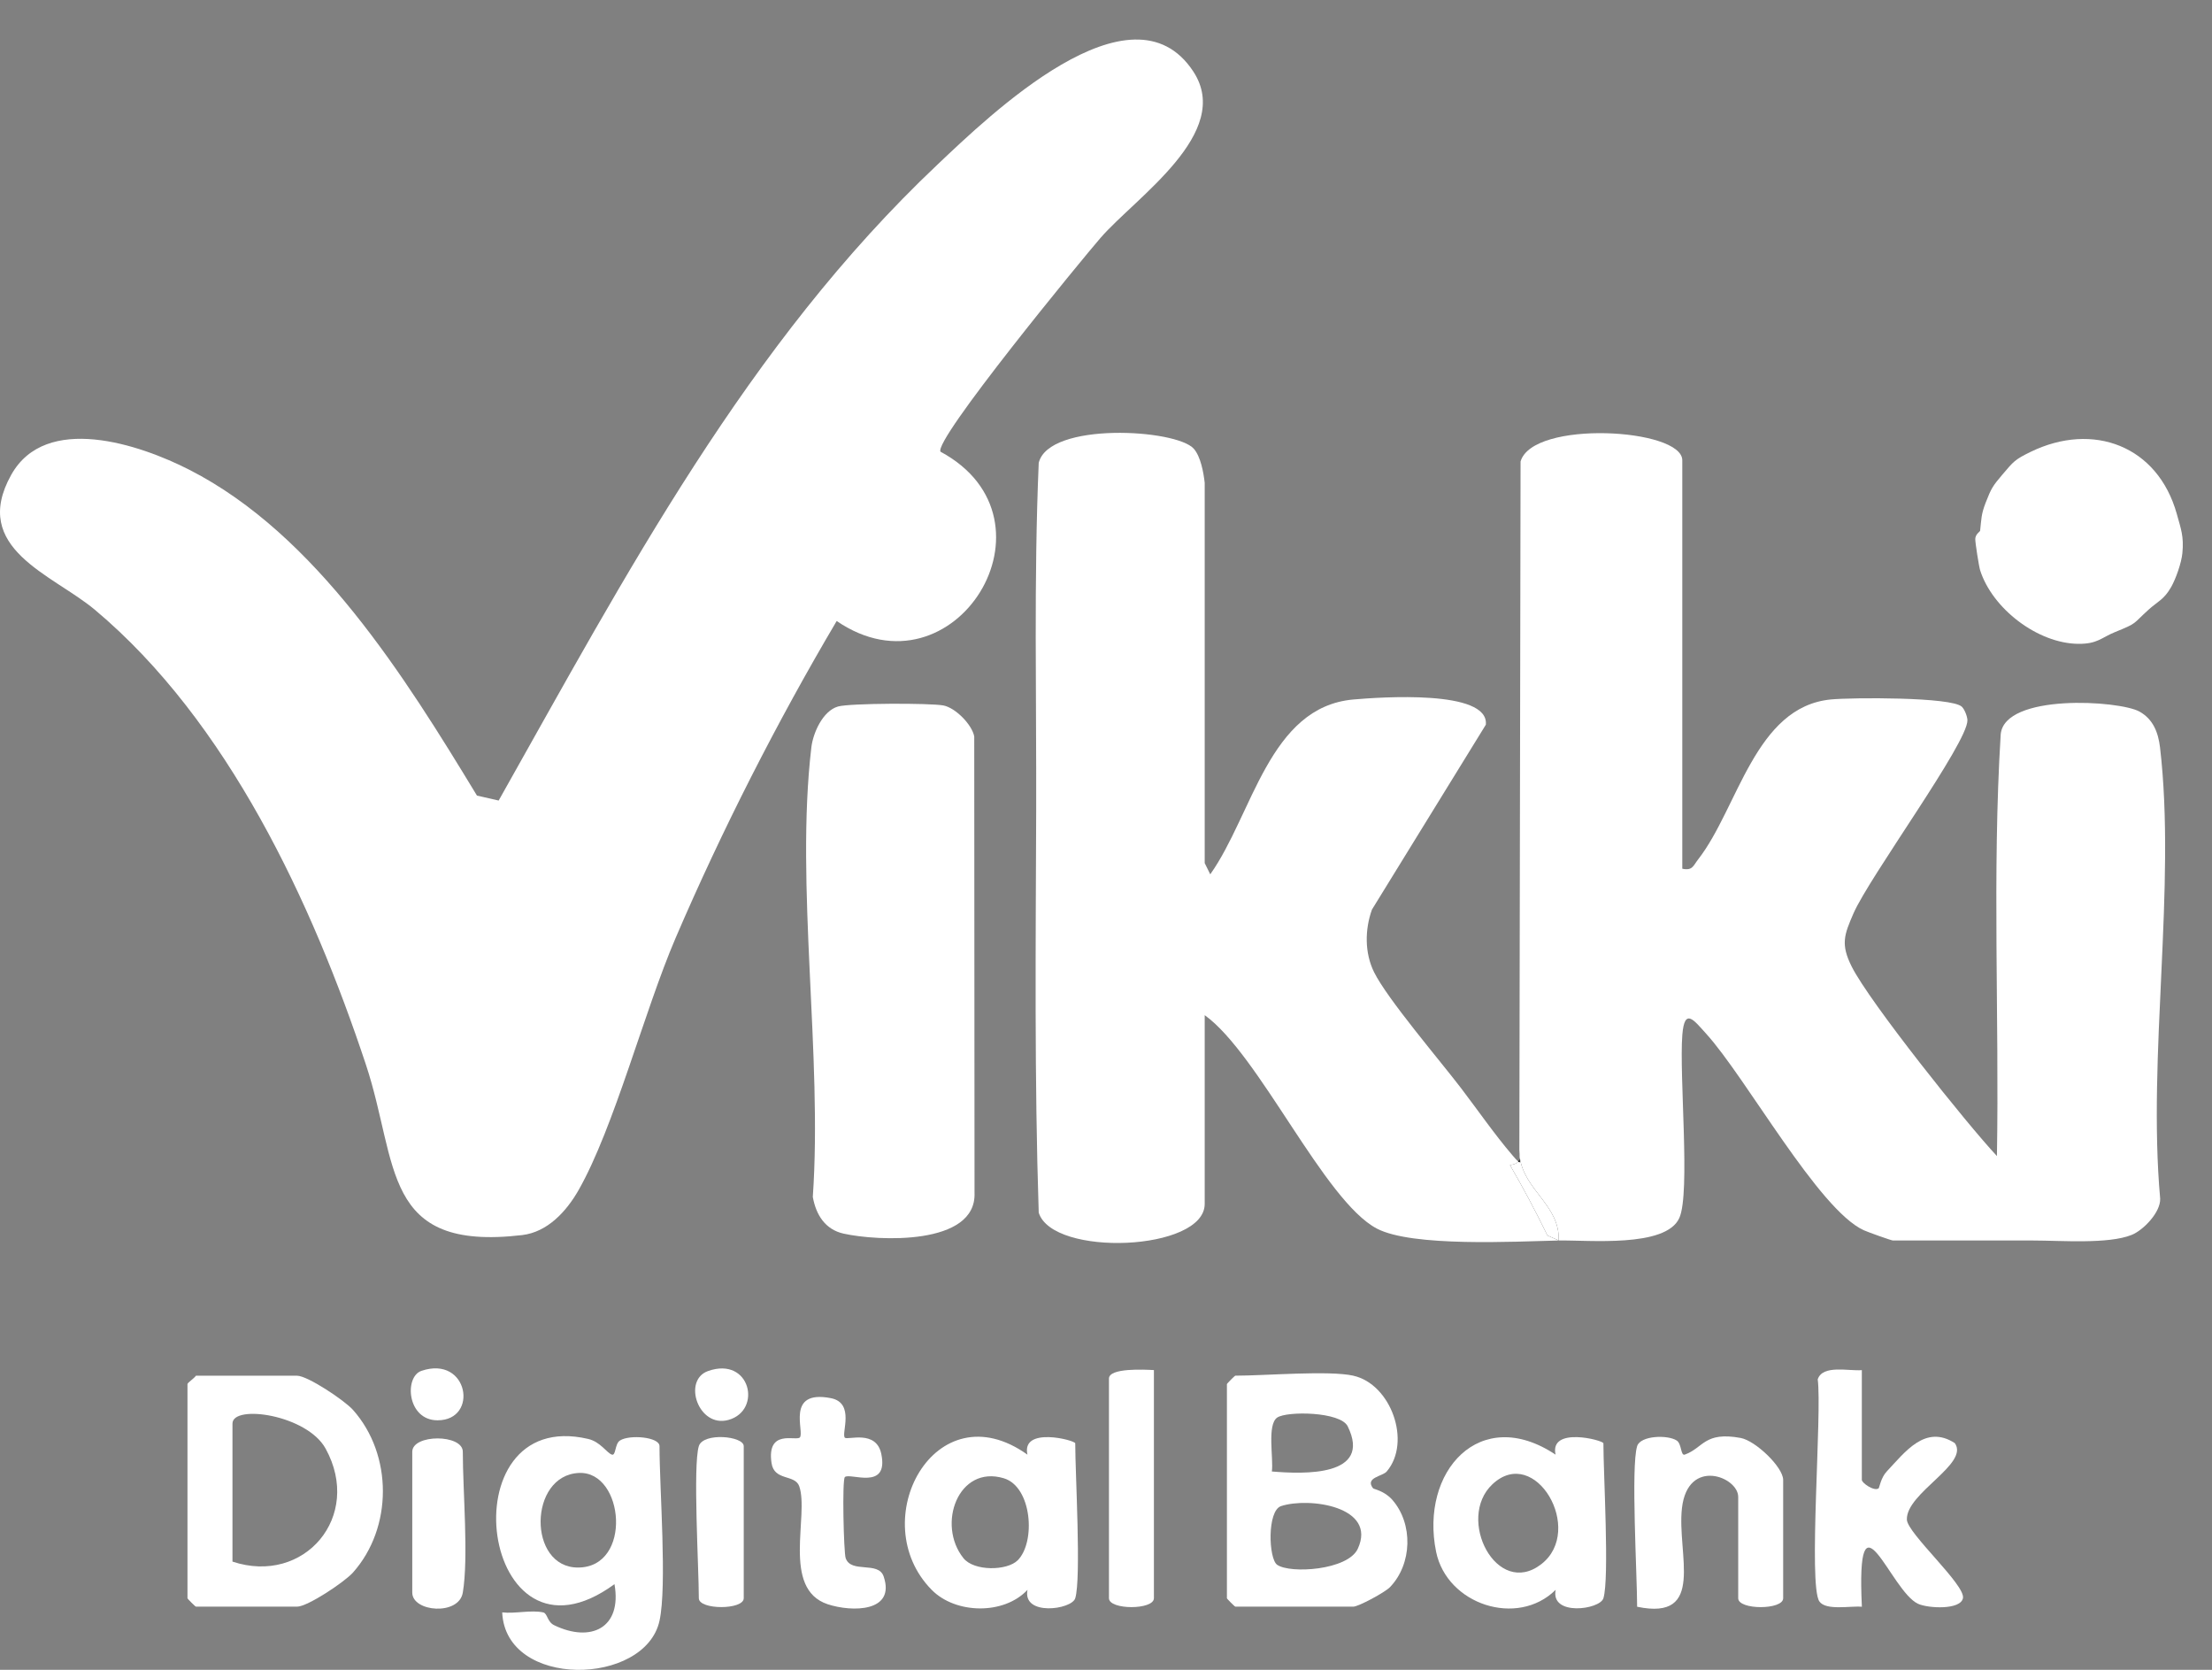
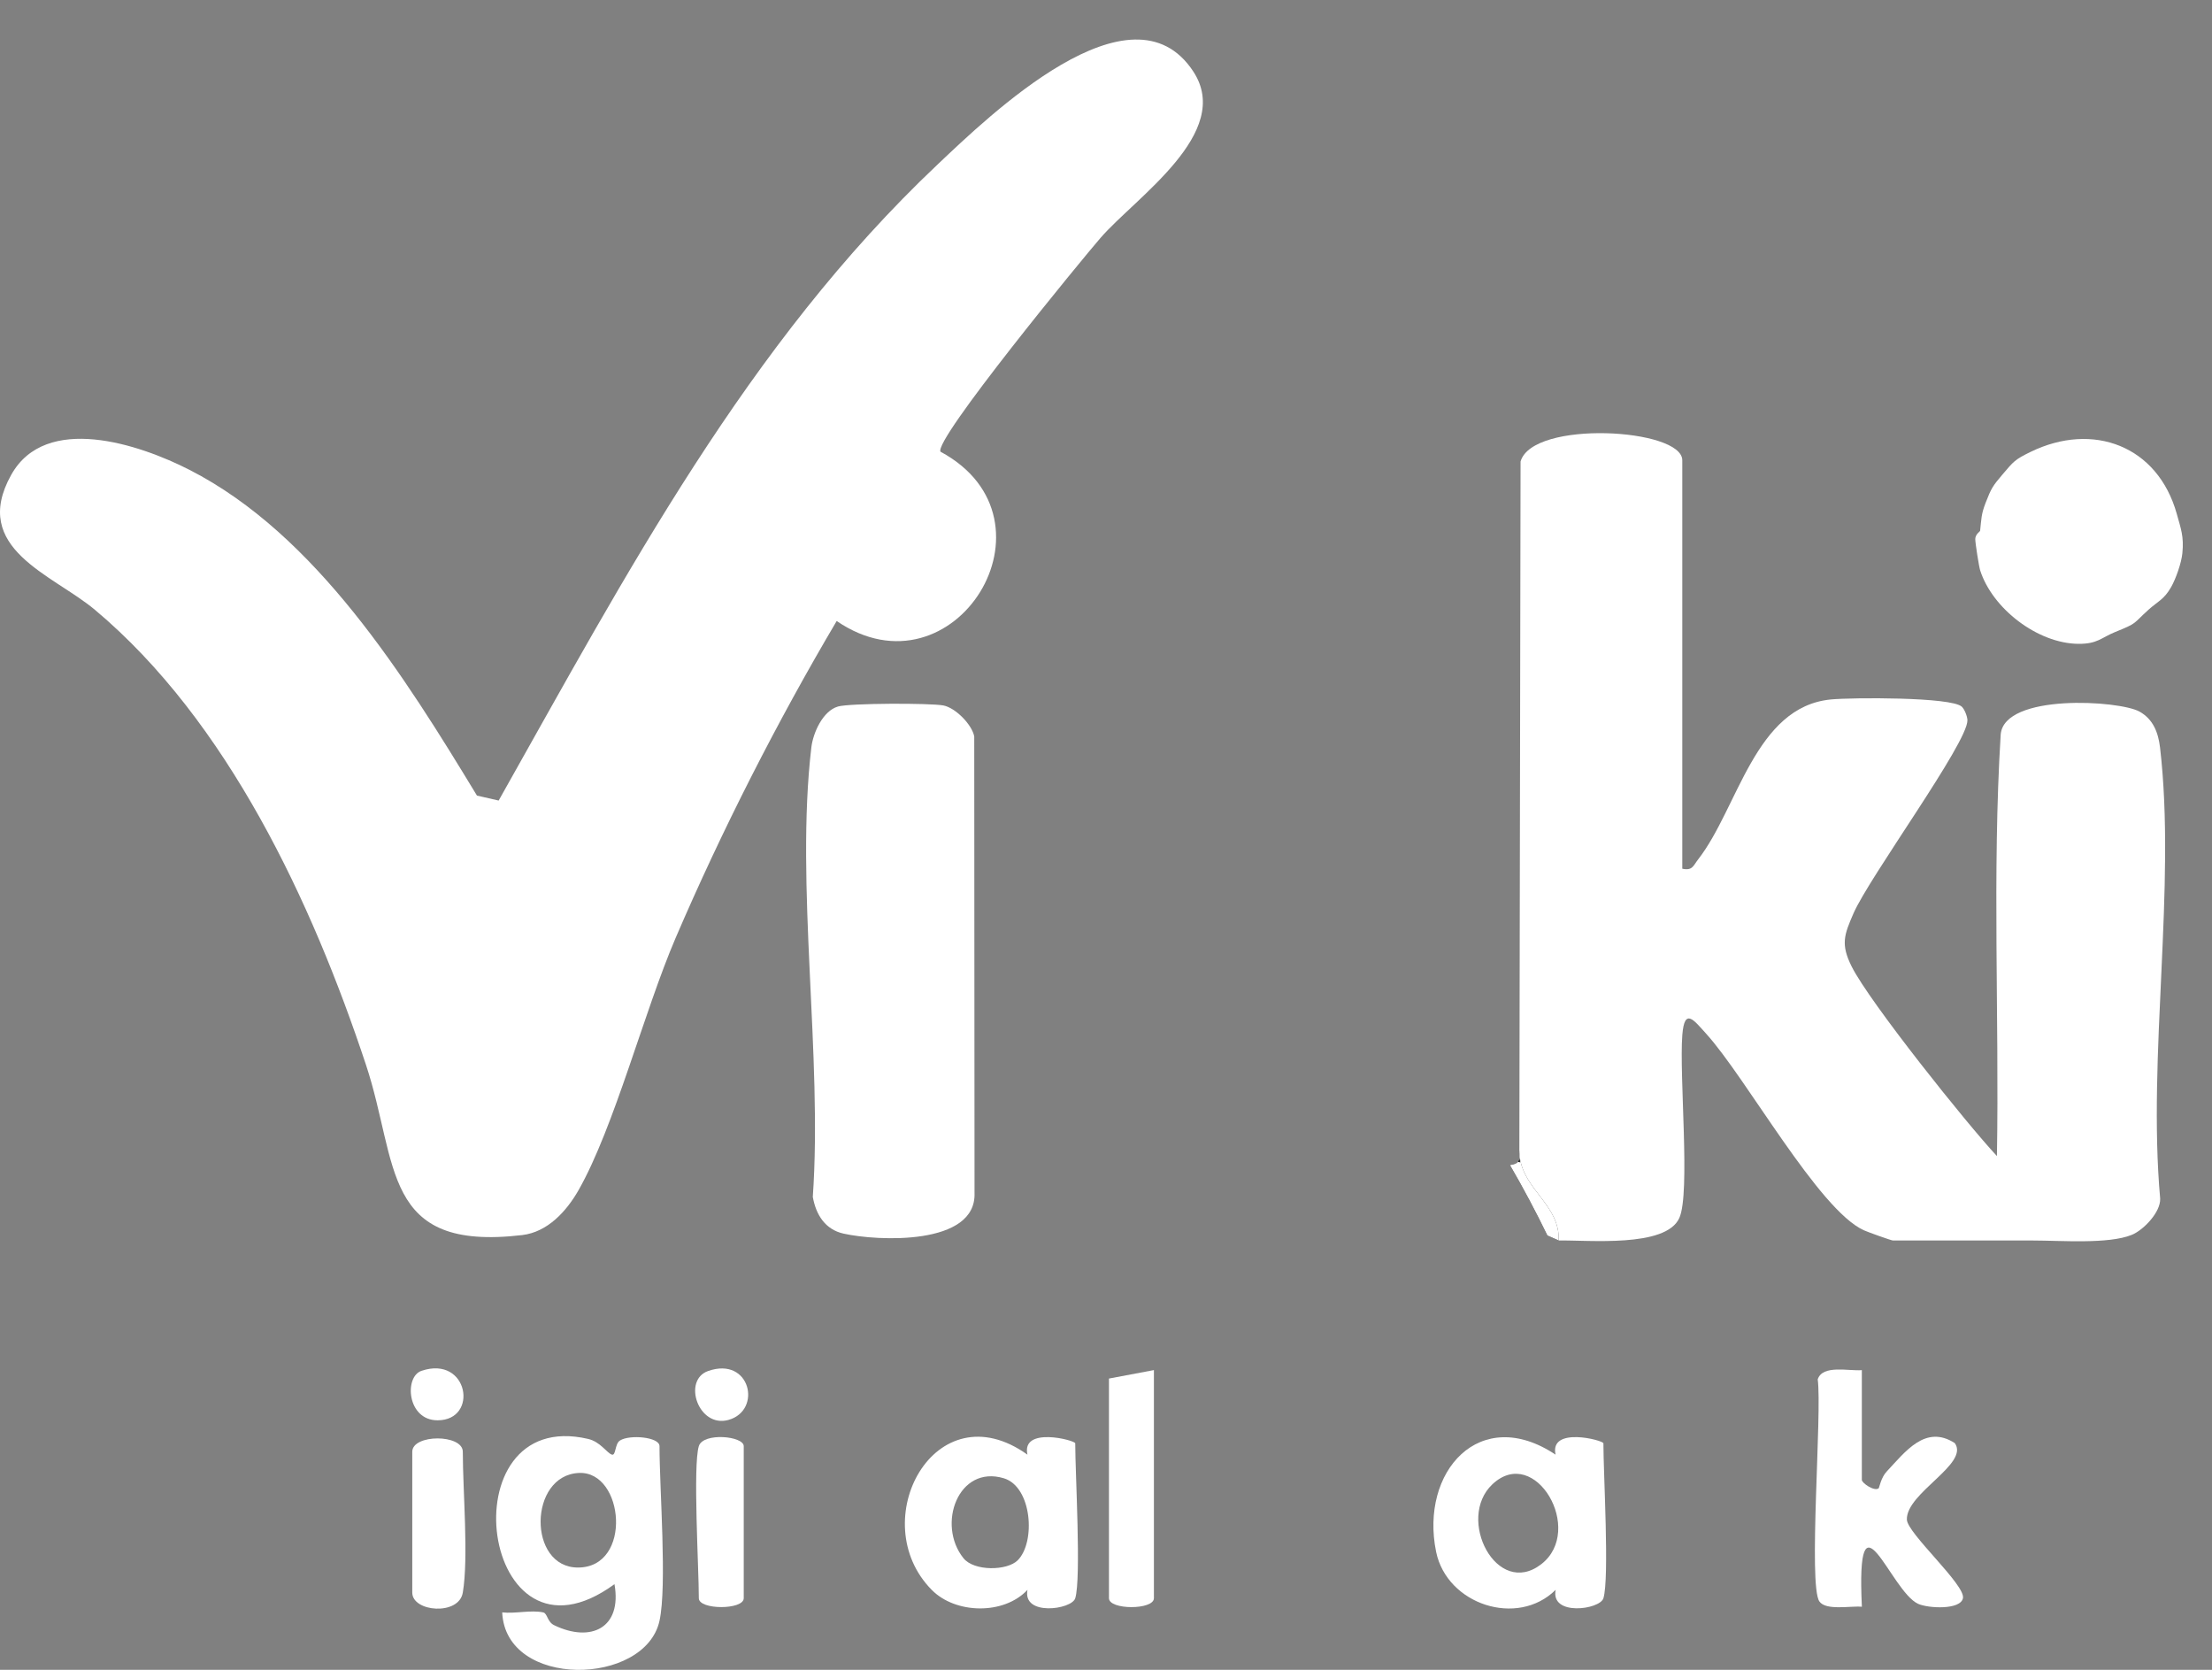
<svg xmlns="http://www.w3.org/2000/svg" width="53" height="40" viewBox="0 0 53 40" fill="none">
  <rect x="0" y="0" width="53" height="40" fill="#808080" stroke="none" />
  <path d="M37.347 29.716L37.076 29.596C36.801 29.029 36.502 28.466 36.178 27.909C36.282 27.895 36.343 27.867 36.378 27.826C36.394 27.805 36.405 27.782 36.411 27.755C36.413 27.744 36.415 27.733 36.415 27.721C36.524 28.518 37.379 28.87 37.347 29.716Z" fill="A6A6A6" />
  <path d="M37.347 29.716L37.076 29.596C36.801 29.029 36.502 28.466 36.178 27.909C36.282 27.895 36.343 27.867 36.378 27.826C36.428 27.867 36.422 27.827 36.411 27.755C36.404 27.699 36.394 27.626 36.404 27.557C36.404 27.614 36.409 27.668 36.415 27.721C36.524 28.518 37.379 28.87 37.347 29.716Z" fill="white" />
  <path d="M22.538 10.822C25.558 12.452 22.868 16.802 20.047 14.876C18.624 17.281 17.294 19.893 16.186 22.473C15.435 24.223 14.715 27.012 13.862 28.51C13.571 29.02 13.119 29.514 12.511 29.586C9.131 29.984 9.556 27.882 8.768 25.505C7.48 21.623 5.459 17.278 2.273 14.607C1.263 13.761 -0.718 13.144 0.268 11.376C1.097 9.89 3.342 10.642 4.54 11.255C7.578 12.807 9.704 16.217 11.428 19.058L11.948 19.177C14.997 13.768 17.9 8.252 22.465 3.94C23.682 2.791 27.115 -0.546 28.594 1.716C29.553 3.183 27.215 4.725 26.371 5.696C25.953 6.177 22.344 10.566 22.536 10.823L22.538 10.822Z" fill="white" />
  <path d="M20.076 16.925C20.353 16.843 22.284 16.839 22.603 16.899C22.893 16.954 23.289 17.357 23.343 17.641L23.35 28.572C23.402 29.846 21.026 29.733 20.212 29.551C19.768 29.452 19.551 29.097 19.475 28.672C19.71 25.292 19.052 21.201 19.44 17.905C19.482 17.553 19.715 17.03 20.077 16.925H20.076Z" fill="white" />
  <path d="M51.758 28.711C51.773 29.038 51.355 29.469 51.077 29.581C50.518 29.808 49.37 29.716 48.723 29.716H45.356C45.318 29.716 44.76 29.517 44.659 29.471C43.575 28.983 41.833 25.809 40.878 24.76C40.59 24.444 40.362 24.121 40.309 24.788C40.231 25.771 40.505 28.572 40.238 29.174C39.918 29.898 38.038 29.701 37.347 29.716C37.379 28.87 36.524 28.518 36.415 27.721C36.419 27.675 36.413 27.619 36.404 27.557L36.433 11.055C36.723 10.053 40.308 10.261 40.308 11.026V20.81C40.556 20.863 40.571 20.735 40.689 20.585C41.646 19.358 42.047 16.93 43.87 16.755C44.354 16.708 46.76 16.692 47.007 16.93C47.072 16.993 47.138 17.162 47.14 17.253C47.149 17.796 44.788 21.008 44.408 21.884C44.187 22.394 44.099 22.619 44.367 23.154C44.794 24.005 47.123 26.92 47.847 27.693C47.904 24.332 47.731 20.94 47.937 17.594C48.022 16.605 50.783 16.776 51.265 17.047C51.592 17.231 51.712 17.548 51.755 17.906C52.144 21.236 51.452 25.301 51.758 28.711Z" fill="white" />
-   <path d="M37.347 29.716C36.298 29.74 33.837 29.876 32.989 29.43C31.726 28.766 30.168 25.254 28.865 24.318V28.839C28.865 29.974 25.219 30.118 24.888 29.048C24.784 25.856 24.816 22.653 24.827 19.46C24.836 16.672 24.769 13.875 24.888 11.088C25.128 10.099 28.188 10.276 28.604 10.75C28.769 10.939 28.837 11.316 28.865 11.566V20.675L28.998 20.944C30.016 19.509 30.406 16.935 32.428 16.756C33.048 16.702 35.684 16.51 35.601 17.36L32.872 21.789C32.7 22.272 32.696 22.828 32.923 23.288C33.238 23.925 34.49 25.39 35.003 26.061C35.403 26.585 35.807 27.17 36.231 27.666C36.304 27.753 36.35 27.802 36.378 27.826C36.343 27.867 36.282 27.895 36.178 27.909C36.502 28.466 36.801 29.029 37.076 29.596L37.347 29.716Z" fill="white" />
  <path d="M52.29 13.253C52.267 13.485 52.136 13.86 52.021 14.063C51.85 14.364 51.698 14.408 51.483 14.602C51.086 14.96 51.227 14.918 50.674 15.142C50.346 15.276 50.257 15.426 49.799 15.423C48.821 15.415 47.735 14.577 47.444 13.659C47.416 13.569 47.326 13.003 47.328 12.911C47.33 12.796 47.441 12.735 47.444 12.714C47.476 12.429 47.467 12.325 47.578 12.039C47.711 11.696 47.746 11.641 47.982 11.364C48.247 11.053 48.273 11.01 48.655 10.824C50.15 10.098 51.699 10.678 52.156 12.309C52.255 12.669 52.33 12.849 52.29 13.253Z" fill="white" />
-   <path d="M32.426 32.955C33.327 33.154 33.826 34.541 33.227 35.248C33.128 35.367 32.697 35.392 32.898 35.651C32.915 35.673 33.17 35.711 33.361 35.929C33.861 36.501 33.84 37.462 33.305 38.019C33.18 38.148 32.546 38.487 32.426 38.487H29.599C29.585 38.487 29.397 38.299 29.397 38.285V33.157C29.397 33.143 29.585 32.954 29.599 32.954C30.316 32.954 31.839 32.824 32.426 32.954V32.955ZM30.474 35.249C31.233 35.313 32.884 35.378 32.292 34.168C32.118 33.812 30.83 33.799 30.601 33.958C30.354 34.131 30.517 34.936 30.474 35.249ZM30.695 36.078C30.357 36.188 30.394 37.34 30.601 37.484C30.916 37.704 32.294 37.614 32.532 37.102C33.004 36.088 31.364 35.859 30.695 36.078Z" fill="white" />
-   <path d="M4.695 32.955H7.118C7.369 32.955 8.252 33.544 8.457 33.773C9.413 34.846 9.413 36.597 8.457 37.67C8.252 37.899 7.369 38.487 7.118 38.487H4.695C4.68 38.487 4.492 38.299 4.492 38.285V33.157C4.492 33.12 4.65 33.023 4.695 32.954V32.955ZM5.57 37.408C7.292 37.98 8.698 36.324 7.801 34.7C7.354 33.888 5.57 33.634 5.57 34.102V37.408Z" fill="white" />
  <path d="M15.802 38.825C15.459 40.391 12.114 40.461 12.033 38.624C12.341 38.66 12.726 38.561 13.016 38.625C13.118 38.648 13.111 38.851 13.277 38.931C14.157 39.357 14.909 38.999 14.723 37.948C11.508 40.303 10.668 33.671 14.091 34.469C14.383 34.536 14.537 34.801 14.658 34.844C14.761 34.881 14.728 34.589 14.853 34.508C15.082 34.359 15.802 34.421 15.802 34.642C15.802 35.667 15.985 37.987 15.802 38.825ZM13.873 35.284C12.662 35.336 12.639 37.552 13.85 37.55C15.16 37.548 14.958 35.237 13.873 35.284Z" fill="white" />
  <path d="M25.763 38.286C25.678 38.56 24.493 38.721 24.619 38.084C24.055 38.688 22.899 38.666 22.326 38.087C20.7 36.444 22.402 33.263 24.618 34.846C24.463 34.162 25.763 34.501 25.763 34.574C25.763 35.303 25.909 37.811 25.763 38.286ZM24.385 37.376C24.82 36.94 24.729 35.614 24.05 35.411C22.96 35.085 22.439 36.518 23.084 37.325C23.338 37.643 24.131 37.63 24.385 37.376Z" fill="white" />
  <path d="M38.418 38.286C38.333 38.56 37.147 38.721 37.274 38.084C36.355 38.992 34.669 38.434 34.41 37.175C34.015 35.252 35.46 33.636 37.272 34.846C37.118 34.162 38.418 34.501 38.418 34.574C38.418 35.304 38.564 37.811 38.418 38.286ZM35.76 35.554C34.878 36.381 35.864 38.295 36.93 37.469C37.979 36.656 36.783 34.594 35.76 35.554Z" fill="white" />
  <path d="M44.61 32.82V35.451C44.61 35.523 44.904 35.731 45.012 35.653C45.03 35.64 45.066 35.396 45.208 35.247C45.644 34.786 46.13 34.113 46.837 34.569C47.195 35.067 45.671 35.761 45.689 36.401C45.698 36.729 47.095 37.965 47.033 38.283C46.977 38.57 46.2 38.529 45.958 38.419C45.293 38.115 44.469 35.504 44.611 38.489C44.34 38.464 43.749 38.588 43.593 38.362C43.322 37.974 43.66 33.84 43.553 33.042C43.67 32.683 44.301 32.849 44.611 32.821L44.61 32.82Z" fill="white" />
-   <path d="M39.226 34.642C39.305 34.388 39.955 34.365 40.174 34.507C40.299 34.589 40.265 34.881 40.369 34.844C40.817 34.684 40.834 34.285 41.708 34.446C42.061 34.511 42.725 35.143 42.725 35.452V38.286C42.725 38.569 41.648 38.569 41.648 38.286V35.858C41.648 35.374 40.44 34.907 40.3 36.126C40.174 37.221 40.886 38.837 39.226 38.489C39.226 37.741 39.075 35.127 39.226 34.644V34.642Z" fill="white" />
-   <path d="M20.243 34.44C20.309 34.504 20.994 34.24 21.116 34.828C21.301 35.721 20.36 35.269 20.243 35.383C20.174 35.451 20.216 37.19 20.262 37.323C20.39 37.699 21.044 37.389 21.172 37.762C21.465 38.621 20.415 38.621 19.831 38.429C18.719 38.059 19.392 36.295 19.15 35.603C19.047 35.31 18.55 35.484 18.486 35.046C18.365 34.223 19.073 34.525 19.163 34.435C19.287 34.31 18.81 33.28 19.906 33.492C20.496 33.606 20.148 34.348 20.244 34.441L20.243 34.44Z" fill="white" />
-   <path d="M27.648 32.82V38.285C27.648 38.569 26.571 38.569 26.571 38.285V33.023C26.571 32.762 27.43 32.808 27.648 32.82Z" fill="white" />
+   <path d="M27.648 32.82V38.285C27.648 38.569 26.571 38.569 26.571 38.285V33.023Z" fill="white" />
  <path d="M11.089 38.15C10.996 38.709 9.878 38.616 9.878 38.15V34.777C9.878 34.35 11.089 34.35 11.089 34.777C11.089 35.719 11.23 37.308 11.089 38.15Z" fill="white" />
  <path d="M16.744 34.642C16.847 34.308 17.82 34.399 17.82 34.642V38.285C17.82 38.568 16.744 38.568 16.744 38.285C16.744 37.568 16.6 35.107 16.744 34.642Z" fill="white" />
  <path d="M10.099 32.838C11.226 32.458 11.479 34.023 10.484 34.023C9.751 34.023 9.681 32.978 10.099 32.838Z" fill="white" />
  <path d="M16.967 32.842C17.982 32.486 18.268 33.788 17.454 34.014C16.733 34.215 16.344 33.06 16.967 32.842Z" fill="white" />
</svg>